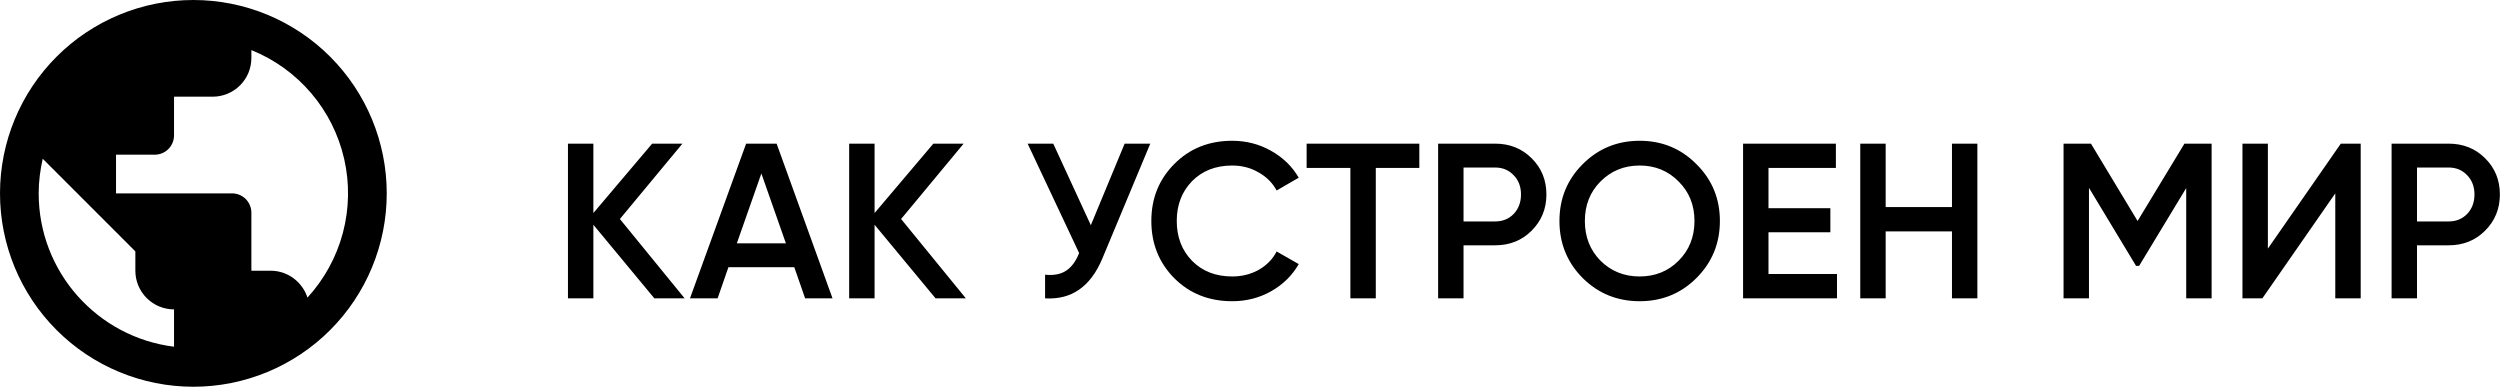
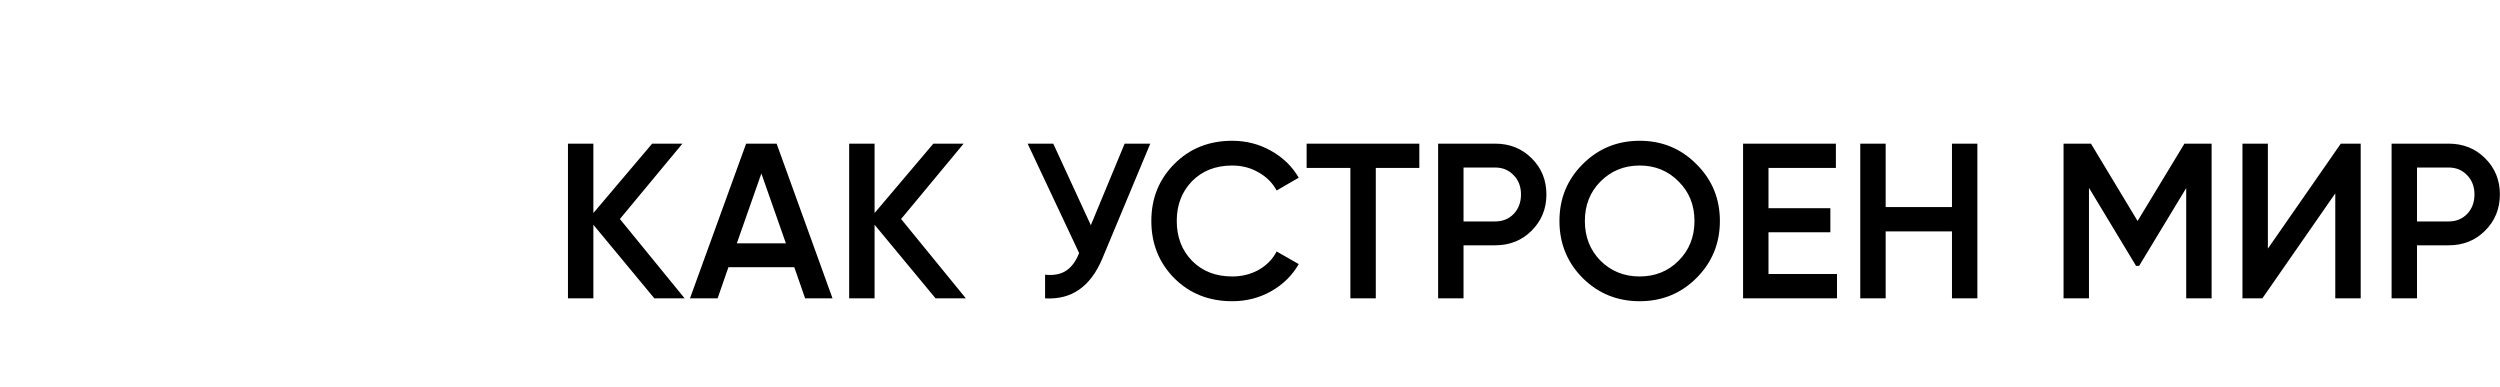
<svg xmlns="http://www.w3.org/2000/svg" width="905" height="140" viewBox="0 0 905 140" fill="none">
-   <path d="M111.3 107.73C109.48 102.13 104.23 98 98 98H91V77C91 75.144 90.263 73.363 88.95 72.05C87.637 70.737 85.856 70 84 70H42V56H56C57.856 56 59.637 55.263 60.95 53.95C62.263 52.637 63 50.856 63 49V35H77C80.713 35 84.274 33.525 86.9 30.899C89.525 28.274 91 24.713 91 21V18.13C99.375 21.507 106.808 26.862 112.661 33.739C118.514 40.615 122.614 48.808 124.609 57.615C126.605 66.422 126.436 75.582 124.118 84.309C121.8 93.037 117.402 101.073 111.3 107.73ZM63 125.51C35.35 122.08 14 98.56 14 70C14 65.66 14.56 61.46 15.47 57.47L49 91V98C49 101.713 50.475 105.274 53.1 107.899C55.726 110.525 59.287 112 63 112M70 0C60.807 0 51.705 1.811 43.212 5.328C34.719 8.846 27.003 14.002 20.503 20.503C7.375 33.63 0 51.435 0 70C0 88.565 7.375 106.37 20.503 119.497C27.003 125.998 34.719 131.154 43.212 134.672C51.705 138.189 60.807 140 70 140C88.565 140 106.37 132.625 119.497 119.497C132.625 106.37 140 88.565 140 70C140 60.807 138.189 51.705 134.672 43.212C131.154 34.719 125.998 27.003 119.497 20.503C112.997 14.002 105.281 8.846 96.788 5.328C88.295 1.811 79.192 0 70 0Z" fill="black" />
  <path d="M247.84 108H236.88L214.8 81.36V108H205.6V52H214.8V77.12L236.08 52H247.04L224.4 79.28L247.84 108ZM291.455 108L287.535 96.72H263.695L259.775 108H249.775L270.095 52H281.135L301.375 108H291.455ZM266.735 88.08H284.495L275.615 62.8L266.735 88.08ZM349.637 108H338.677L316.597 81.36V108H307.397V52H316.597V77.12L337.877 52H348.837L326.197 79.28L349.637 108ZM407.12 52H416.4L399.04 93.6C394.773 103.787 387.867 108.587 378.32 108V99.44C381.467 99.76 384 99.28 385.92 98C387.893 96.72 389.467 94.587 390.64 91.6L372 52H381.28L394.88 81.52L407.12 52ZM446.064 109.04C437.638 109.04 430.651 106.267 425.104 100.72C419.558 95.12 416.784 88.213 416.784 80C416.784 71.787 419.558 64.907 425.104 59.36C430.651 53.76 437.638 50.96 446.064 50.96C451.131 50.96 455.798 52.16 460.064 54.56C464.384 56.96 467.744 60.213 470.144 64.32L462.144 68.96C460.651 66.187 458.464 64 455.584 62.4C452.758 60.747 449.584 59.92 446.064 59.92C440.091 59.92 435.238 61.813 431.504 65.6C427.824 69.387 425.984 74.187 425.984 80C425.984 85.813 427.824 90.613 431.504 94.4C435.238 98.187 440.091 100.08 446.064 100.08C449.584 100.08 452.784 99.28 455.664 97.68C458.544 96.027 460.704 93.813 462.144 91.04L470.144 95.6C467.798 99.707 464.464 102.987 460.144 105.44C455.878 107.84 451.184 109.04 446.064 109.04ZM513.797 52V60.8H498.037V108H488.837V60.8H472.997V52H513.797ZM541.24 52C546.52 52 550.92 53.76 554.44 57.28C558.013 60.8 559.8 65.173 559.8 70.4C559.8 75.573 558.013 79.947 554.44 83.52C550.92 87.04 546.52 88.8 541.24 88.8H529.8V108H520.6V52H541.24ZM541.24 80.16C543.96 80.16 546.2 79.253 547.96 77.44C549.72 75.573 550.6 73.227 550.6 70.4C550.6 67.573 549.72 65.253 547.96 63.44C546.2 61.573 543.96 60.64 541.24 60.64H529.8V80.16H541.24ZM614.119 100.64C608.519 106.24 601.665 109.04 593.559 109.04C585.452 109.04 578.572 106.24 572.919 100.64C567.319 94.987 564.519 88.107 564.519 80C564.519 71.893 567.319 65.04 572.919 59.44C578.572 53.787 585.452 50.96 593.559 50.96C601.665 50.96 608.519 53.787 614.119 59.44C619.772 65.04 622.599 71.893 622.599 80C622.599 88.107 619.772 94.987 614.119 100.64ZM579.399 94.4C583.239 98.187 587.959 100.08 593.559 100.08C599.159 100.08 603.852 98.187 607.639 94.4C611.479 90.56 613.399 85.76 613.399 80C613.399 74.24 611.479 69.467 607.639 65.68C603.852 61.84 599.159 59.92 593.559 59.92C587.959 59.92 583.239 61.84 579.399 65.68C575.612 69.467 573.719 74.24 573.719 80C573.719 85.76 575.612 90.56 579.399 94.4ZM640.191 99.2H664.991V108H630.991V52H664.591V60.8H640.191V75.36H662.591V84.08H640.191V99.2ZM706.613 52H715.813V108H706.613V83.76H682.613V108H673.413V52H682.613V74.96H706.613V52ZM800.606 52V108H791.406V68.08L774.366 96.24H773.246L756.206 68V108H747.006V52H756.926L773.806 80L790.766 52H800.606ZM845.372 108V70L818.972 108H811.772V52H820.972V90L847.372 52H854.572V108H845.372ZM886.396 52C891.676 52 896.076 53.76 899.596 57.28C903.17 60.8 904.956 65.173 904.956 70.4C904.956 75.573 903.17 79.947 899.596 83.52C896.076 87.04 891.676 88.8 886.396 88.8H874.956V108H865.756V52H886.396ZM886.396 80.16C889.116 80.16 891.356 79.253 893.116 77.44C894.876 75.573 895.756 73.227 895.756 70.4C895.756 67.573 894.876 65.253 893.116 63.44C891.356 61.573 889.116 60.64 886.396 60.64H874.956V80.16H886.396Z" fill="black" />
</svg>